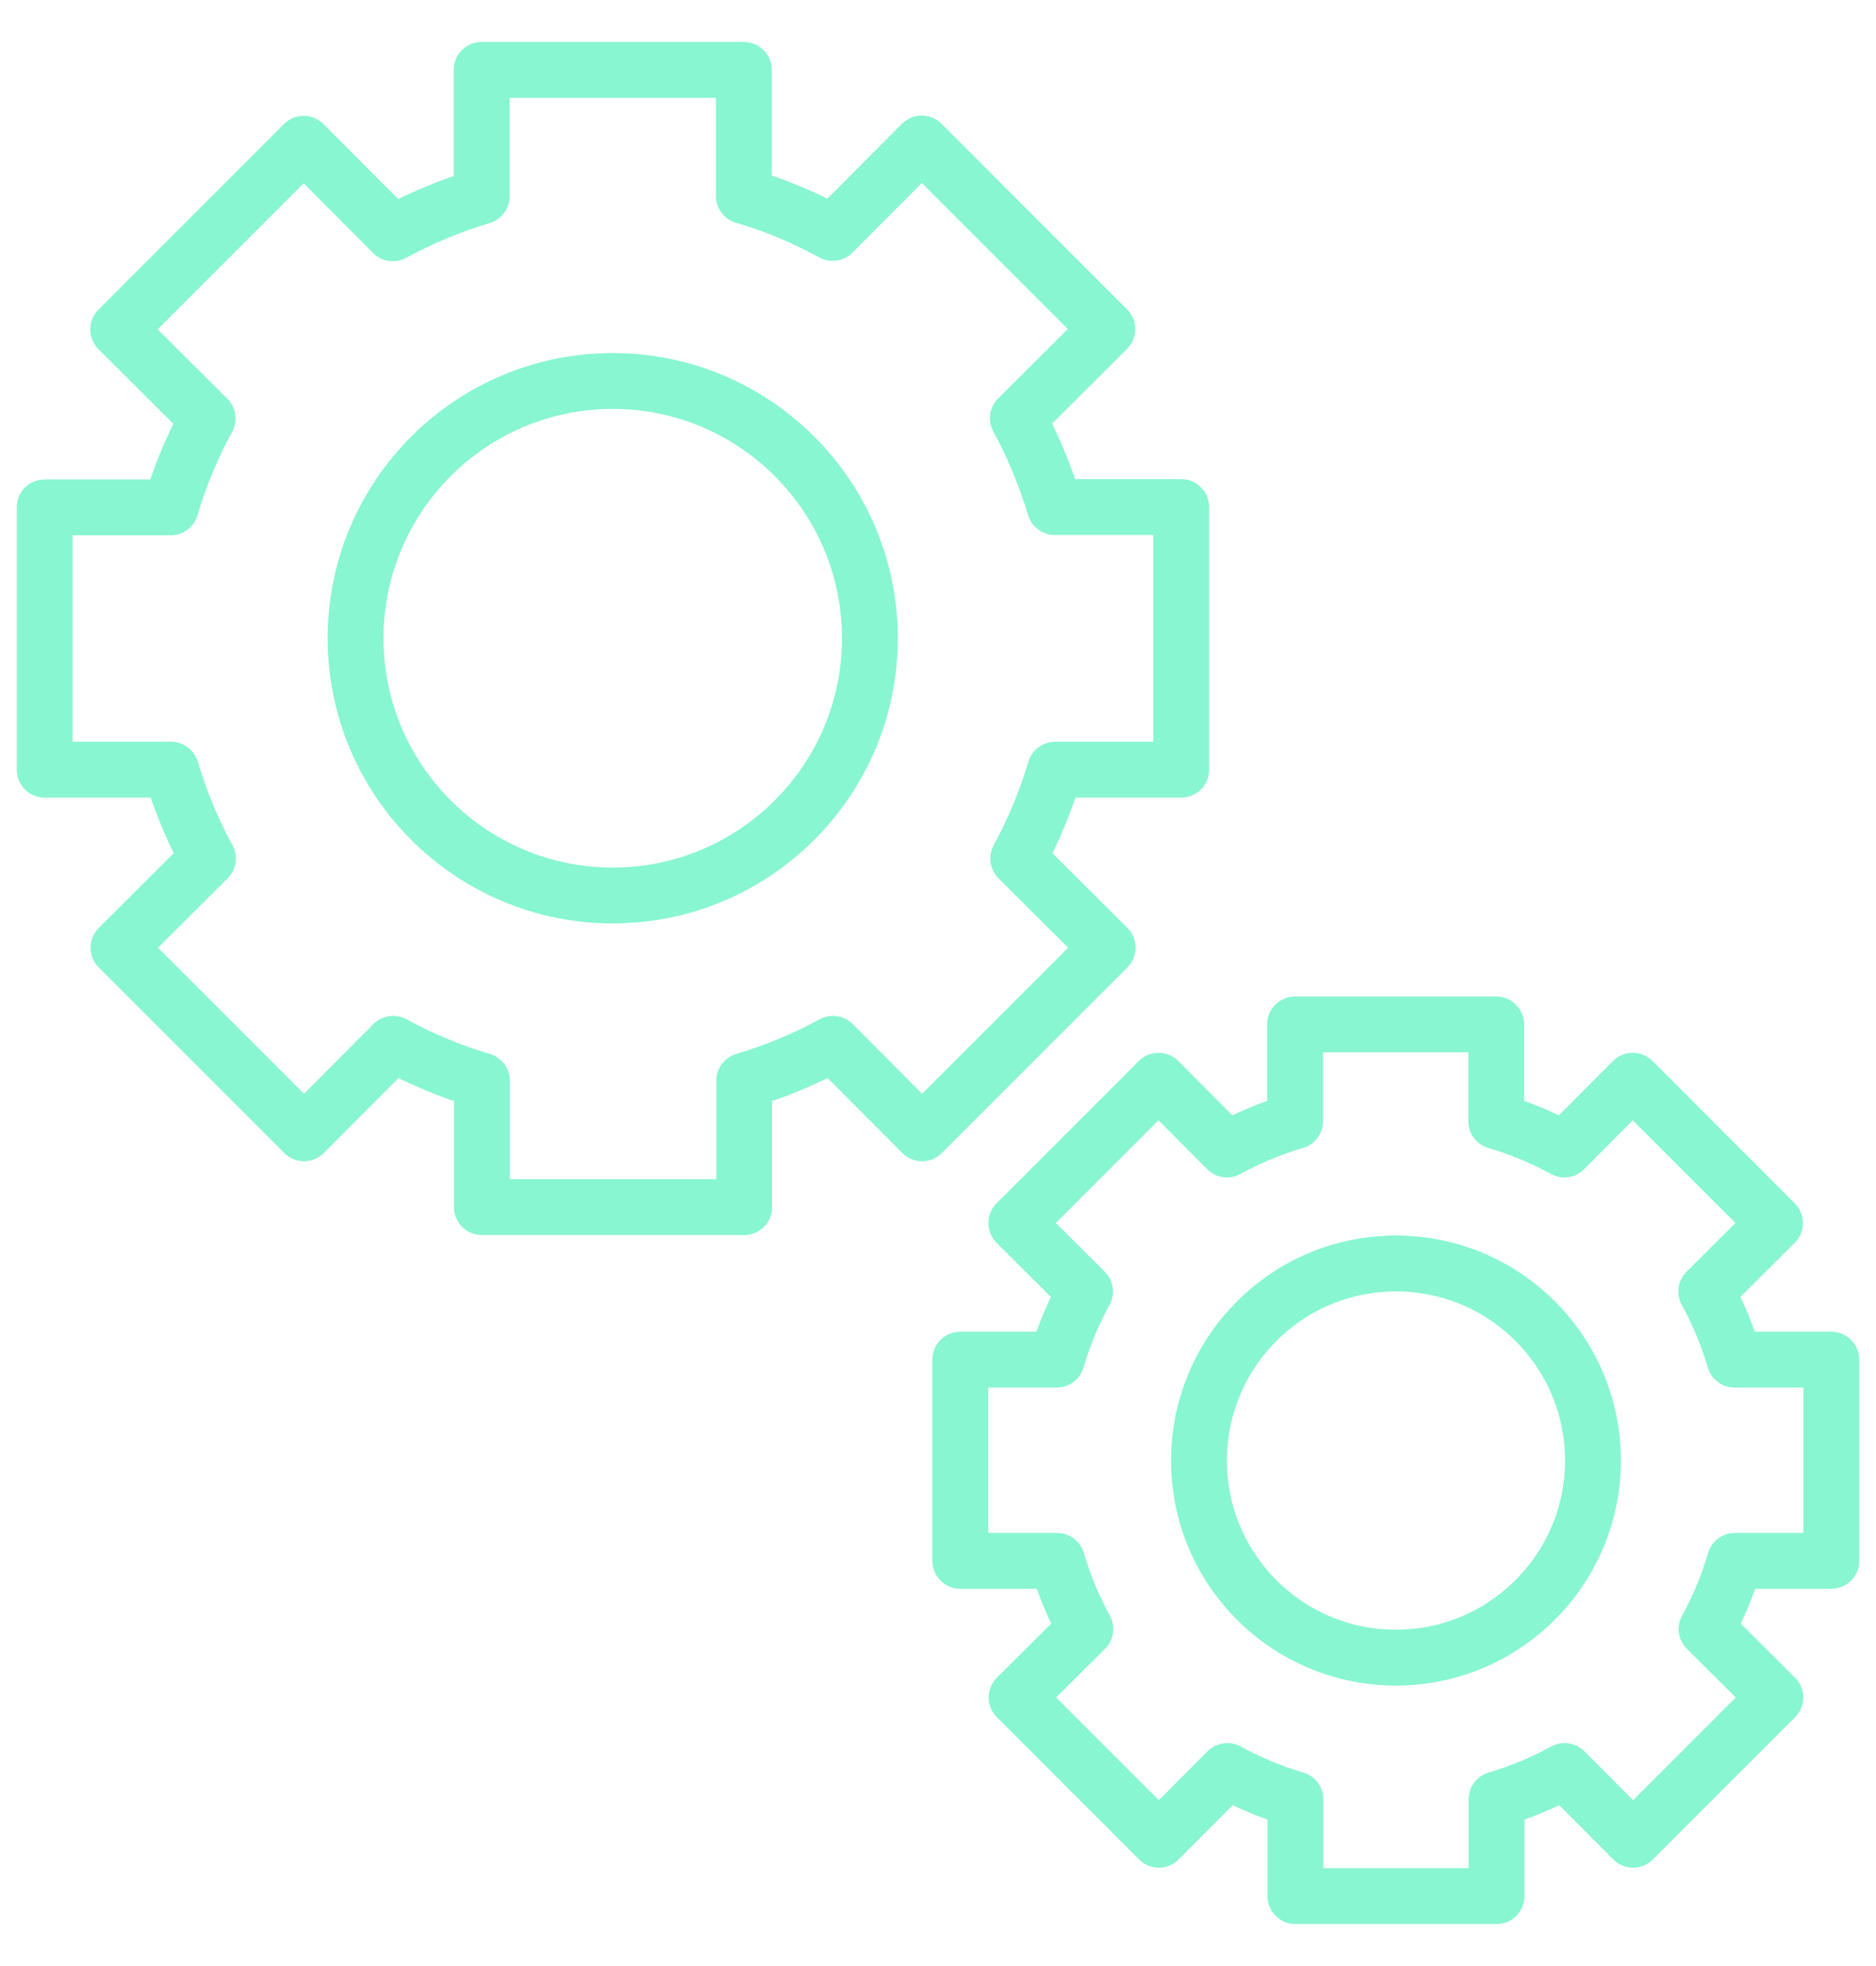
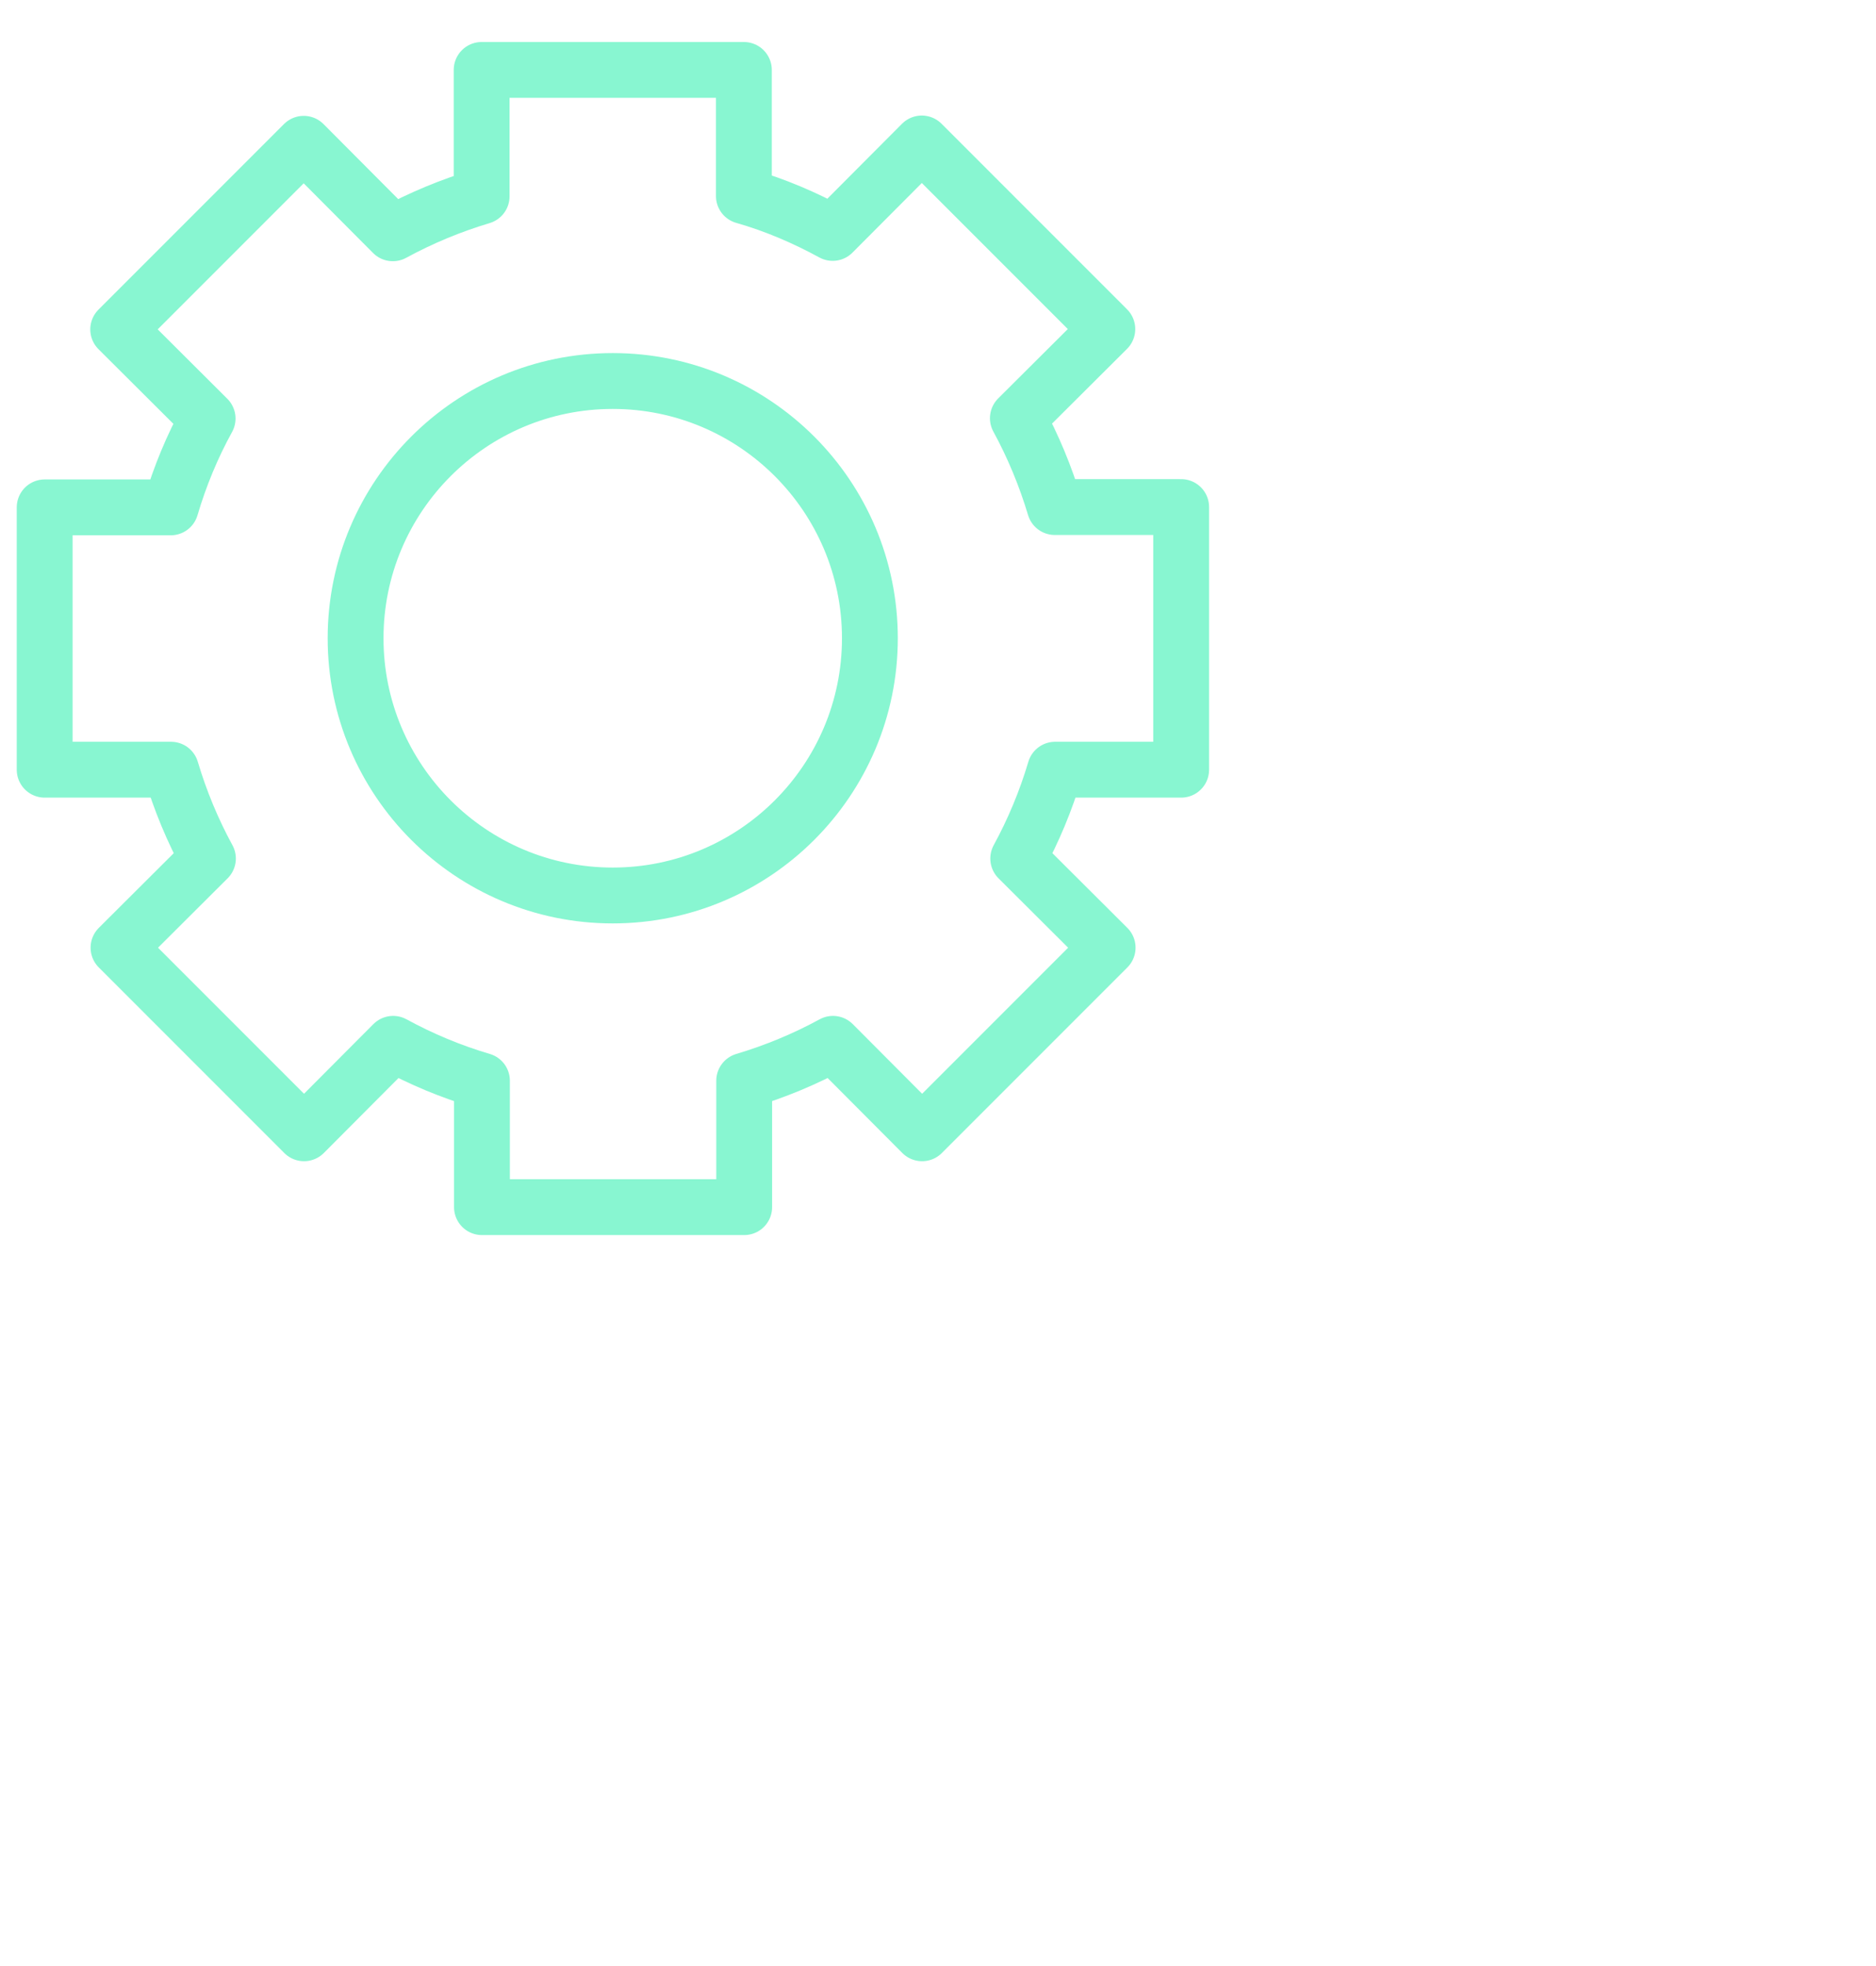
<svg xmlns="http://www.w3.org/2000/svg" width="42" height="44" viewBox="0 0 42 44" fill="none">
  <path d="M26.444 17.219V11.348H23.615C23.408 10.657 23.13 9.987 22.788 9.36L24.791 7.365L20.637 3.211L18.642 5.213C18.015 4.871 17.352 4.586 16.654 4.387V1.565H10.783V4.394C10.092 4.601 9.422 4.879 8.795 5.221L6.8 3.218L2.646 7.372L4.648 9.367C4.306 9.987 4.028 10.657 3.822 11.355H1V17.226H3.829C4.035 17.917 4.313 18.587 4.655 19.214L2.653 21.209L6.807 25.363L8.802 23.361C9.429 23.703 10.092 23.981 10.79 24.187V27.016H16.661V24.187C17.352 23.981 18.022 23.703 18.649 23.361L20.644 25.363L24.798 21.209L22.796 19.214C23.137 18.587 23.415 17.924 23.622 17.226H26.444V17.219ZM13.718 20.041C10.54 20.041 7.961 17.461 7.961 14.284C7.961 11.106 10.54 8.527 13.718 8.527C16.896 8.527 19.475 11.106 19.475 14.284C19.475 17.461 16.896 20.041 13.718 20.041Z" stroke="#88F6D1" stroke-width="1.25" stroke-miterlimit="10" stroke-linecap="round" stroke-linejoin="round" />
-   <path d="M41 34.932V30.429H38.834C38.677 29.895 38.464 29.382 38.2 28.904L39.739 27.372L36.554 24.187L35.022 25.726C34.545 25.463 34.032 25.249 33.497 25.092V22.926H28.994V25.092C28.46 25.249 27.947 25.463 27.47 25.726L25.938 24.187L22.753 27.372L24.292 28.904C24.028 29.382 23.814 29.895 23.658 30.429H21.499V34.932H23.665C23.822 35.466 24.035 35.979 24.299 36.457L22.76 37.989L25.945 41.173L27.477 39.635C27.954 39.898 28.467 40.112 29.002 40.269V42.435H33.505V40.269C34.039 40.112 34.552 39.898 35.029 39.635L36.561 41.173L39.746 37.989L38.207 36.457C38.471 35.979 38.684 35.466 38.841 34.932H41ZM31.253 37.098C28.816 37.098 26.843 35.124 26.843 32.688C26.843 30.251 28.816 28.277 31.253 28.277C33.69 28.277 35.663 30.251 35.663 32.688C35.663 35.117 33.69 37.098 31.253 37.098Z" stroke="#88F6D1" stroke-width="1.25" stroke-miterlimit="10" stroke-linecap="round" stroke-linejoin="round" />
</svg>